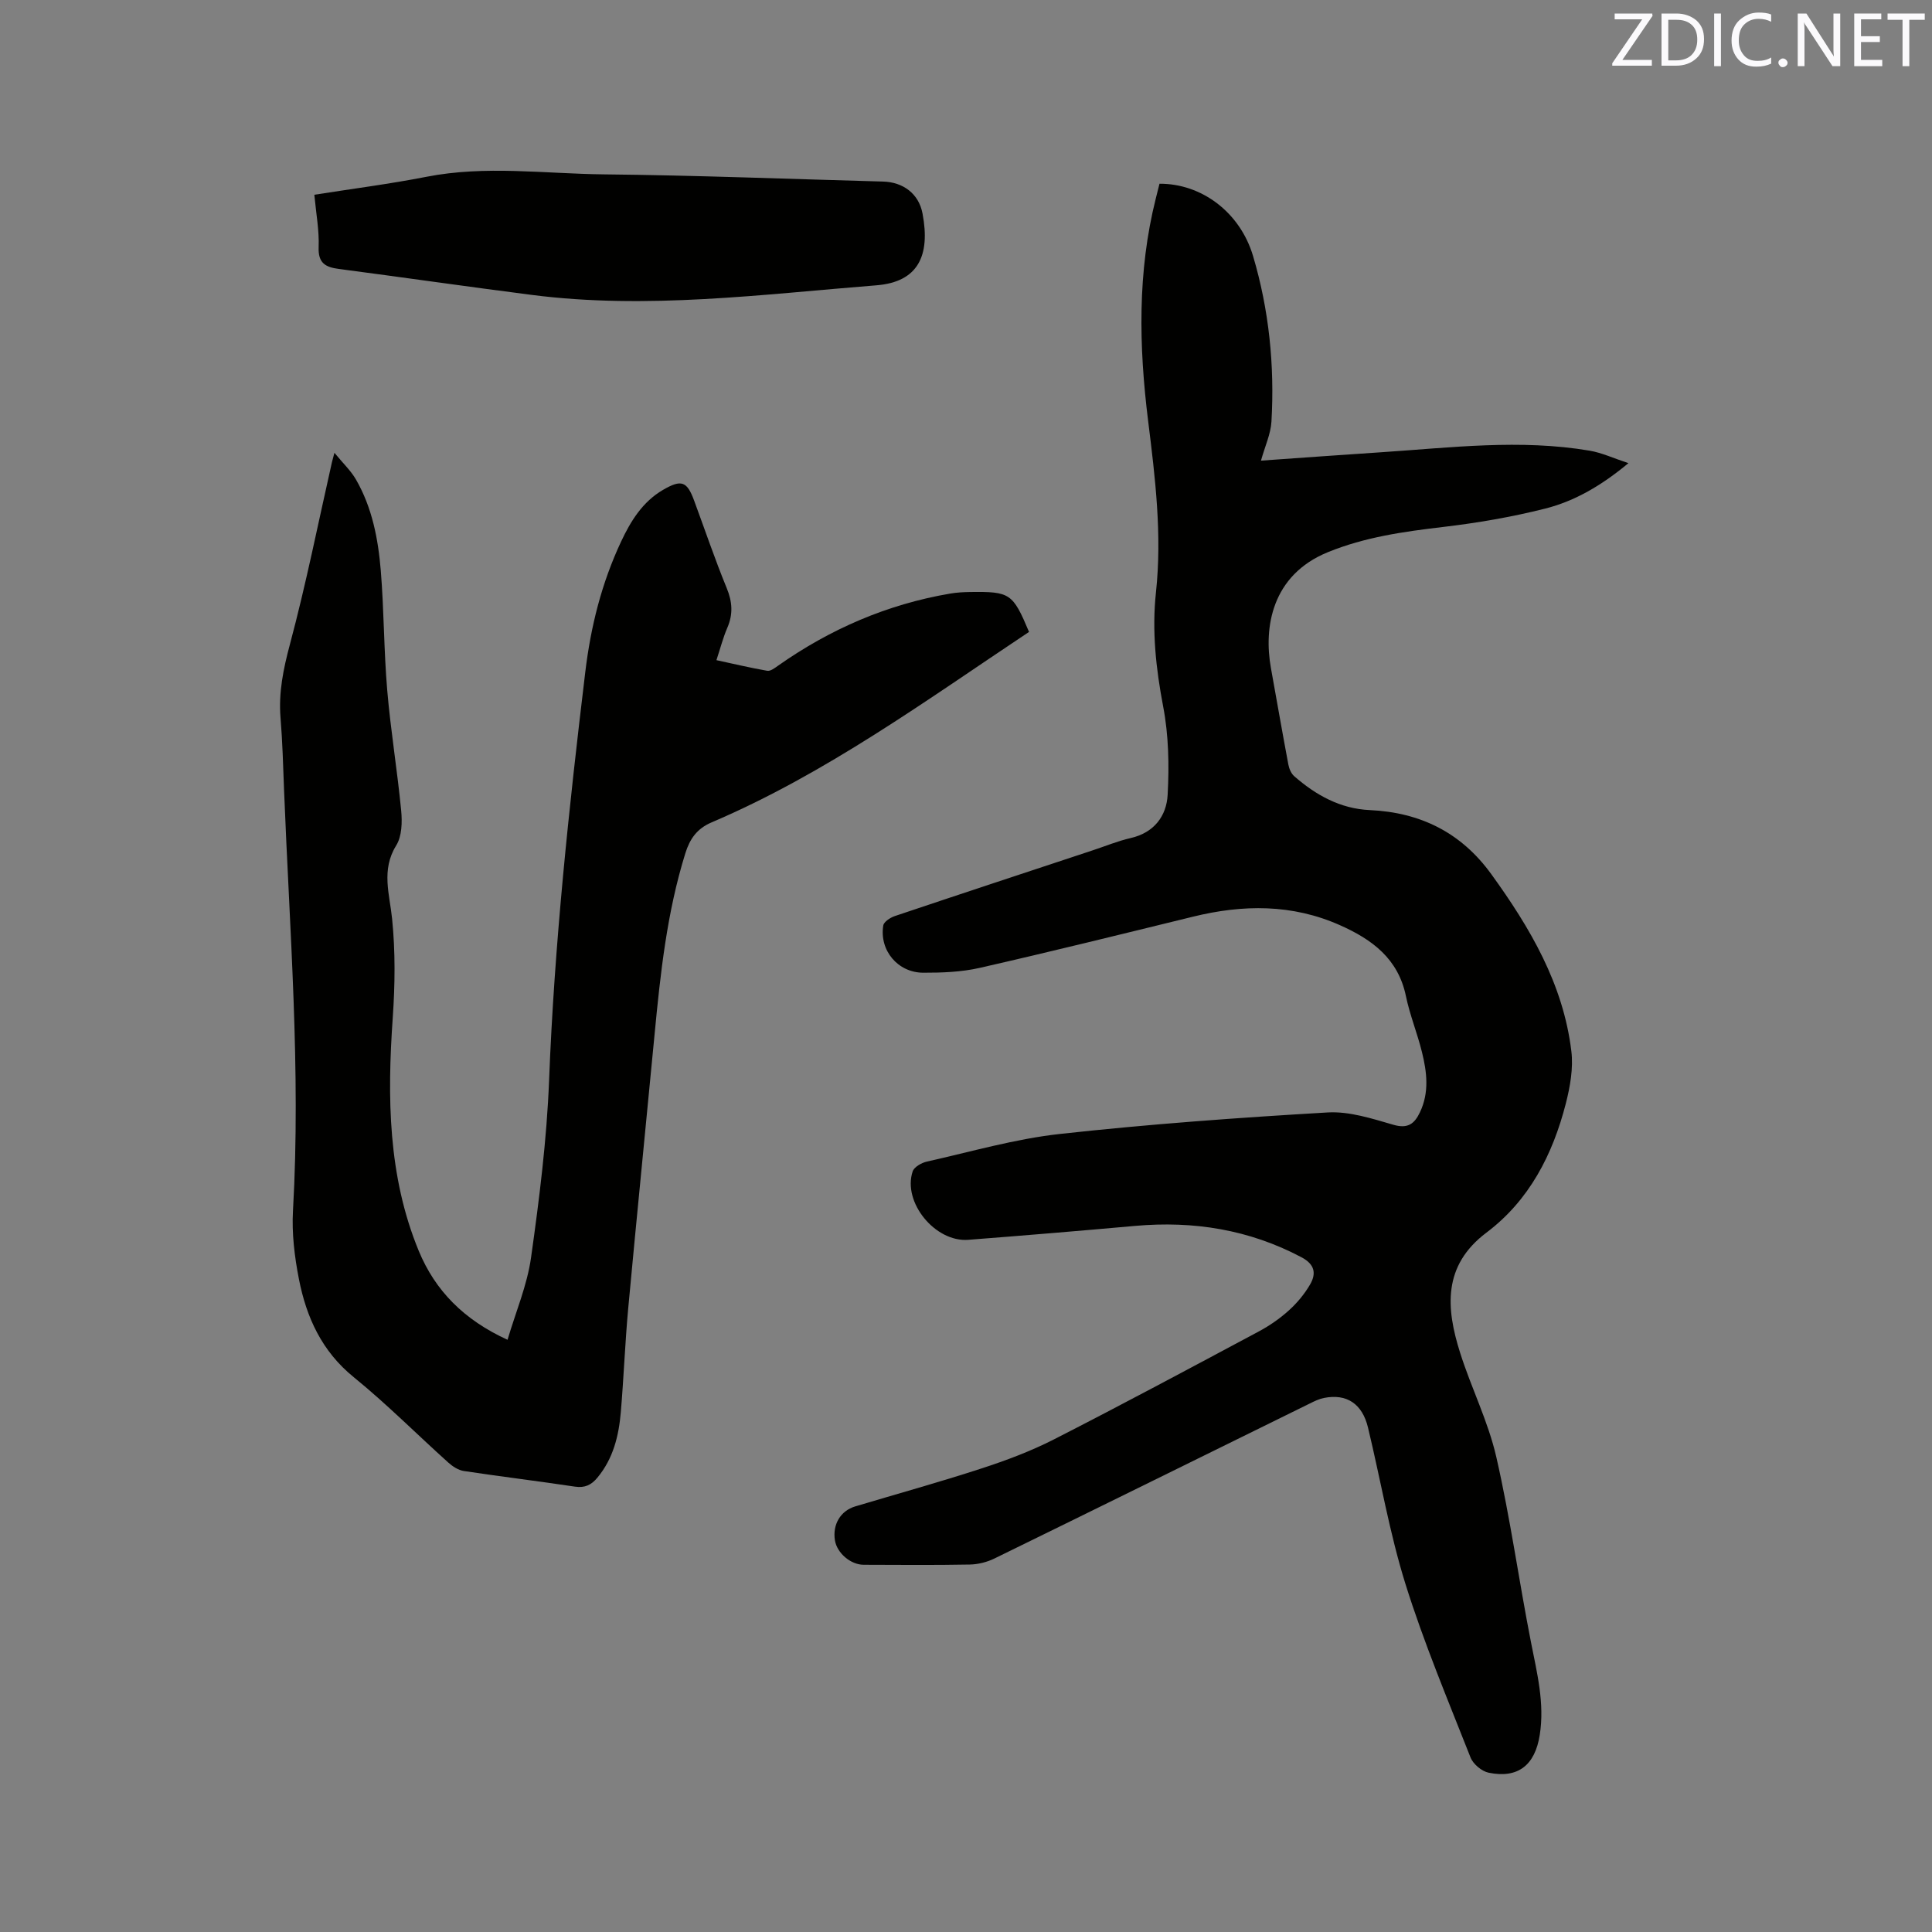
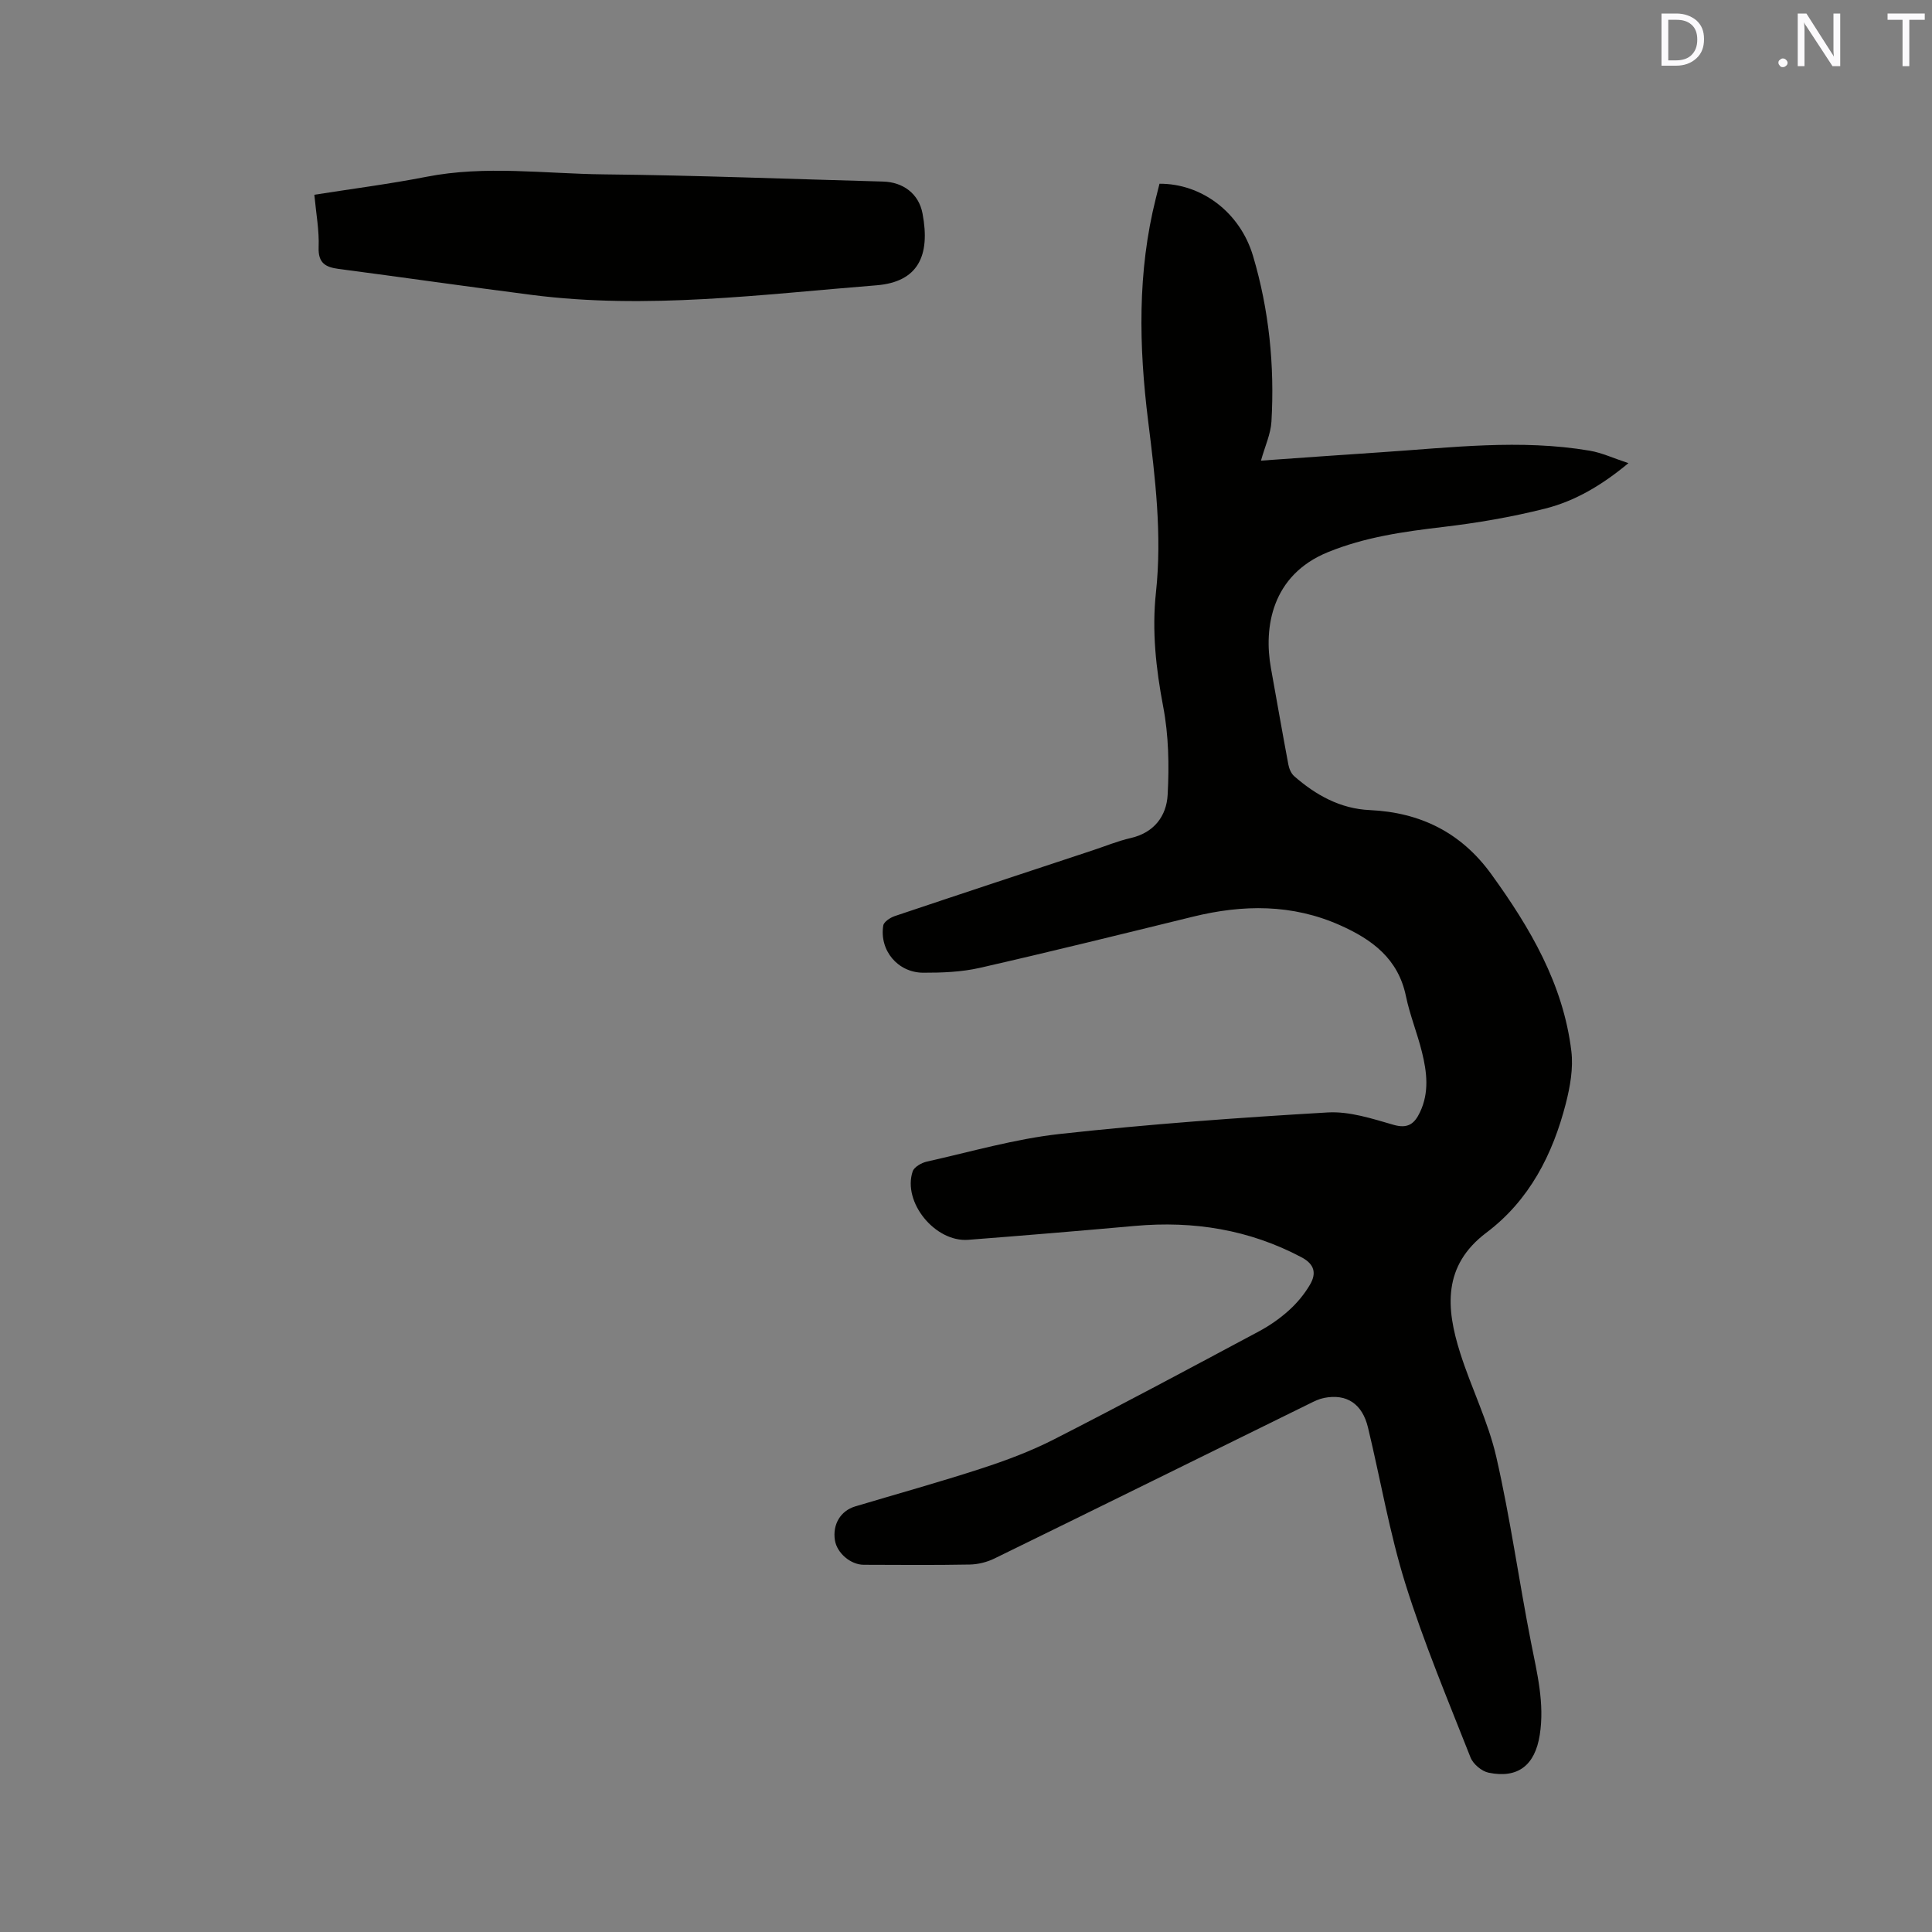
<svg xmlns="http://www.w3.org/2000/svg" enable-background="new 0 0 400 400" viewBox="0 0 400 400">
  <rect x="0" y="0" width="400" height="400" fill="#808080" stroke="none" />
  <path d="m240.06 38.04c8.64-.05 16.66 5.84 19.37 14.96 3.31 11.14 4.48 22.66 3.81 34.28-.15 2.57-1.33 5.08-2.17 8.09 8.52-.6 16.73-1.2 24.95-1.74 14.36-.95 28.73-2.76 43.11-.32 2.53.43 4.94 1.57 8.02 2.58-5.56 4.62-11.08 7.85-17.24 9.41-6.94 1.75-14.07 2.97-21.19 3.81-8.13.96-16.11 2.08-23.79 5.21-11.68 4.76-13.31 15.63-11.8 23.99 1.2 6.66 2.36 13.33 3.61 19.98.16.86.58 1.86 1.21 2.41 4.48 3.92 9.54 6.74 15.64 7.02 10.5.48 18.93 4.65 25.17 13.27 8.03 11.1 14.89 22.75 16.57 36.63.43 3.53-.25 7.35-1.14 10.84-2.71 10.56-7.54 20.04-16.45 26.75-9.08 6.84-8.36 15.65-5.44 24.86 2.29 7.26 5.8 14.19 7.49 21.57 2.9 12.68 4.68 25.62 7.19 38.4 1.25 6.35 2.84 12.59 1.81 19.16-.98 6.23-4.47 9.07-10.58 7.82-1.43-.29-3.21-1.78-3.75-3.15-4.69-11.91-9.67-23.75-13.48-35.94-3.3-10.56-5.15-21.58-7.75-32.37-1.19-4.95-4.44-7.06-9.11-6.13-1.02.2-2 .68-2.94 1.15-21.76 10.7-43.5 21.44-65.29 32.09-1.55.76-3.4 1.22-5.12 1.25-7.32.14-14.64.07-21.95.05-2.72-.01-5.54-2.44-5.96-5.07-.52-3.27 1.16-6.1 4.19-7.01 8.72-2.61 17.5-5.04 26.15-7.86 5.1-1.66 10.2-3.57 14.97-6 14.24-7.27 28.33-14.82 42.43-22.36 2.23-1.19 4.37-2.67 6.24-4.36 1.7-1.53 3.23-3.37 4.38-5.34 1.32-2.26 1.04-4.18-1.75-5.66-10.85-5.75-22.36-7.58-34.47-6.5-11.5 1.03-23.01 1.99-34.53 2.88-6.86.53-13.65-7.79-11.51-14.17.31-.91 1.82-1.77 2.92-2.02 9.17-2.05 18.3-4.71 27.59-5.73 18.42-2.03 36.93-3.37 55.43-4.45 4.48-.26 9.18 1.28 13.61 2.56 3.01.87 4.36-.25 5.48-2.61 1.95-4.09 1.44-8.3.41-12.45-.96-3.9-2.51-7.67-3.32-11.59-1.6-7.73-6.97-11.7-13.61-14.66-9.95-4.44-20.13-4.32-30.48-1.78-14.71 3.6-29.4 7.24-44.16 10.6-3.78.86-7.78 1.01-11.67 1-5.28-.01-9.12-4.62-8.29-9.77.12-.77 1.44-1.63 2.37-1.95 13.65-4.59 27.33-9.1 41-13.62 2.61-.86 5.18-1.93 7.85-2.54 4.88-1.11 7.43-4.59 7.66-8.97.33-6.07.21-12.33-.93-18.27-1.5-7.88-2.35-15.69-1.49-23.64 1.28-11.92-.15-23.67-1.62-35.47-1.92-15.43-2.25-30.87 1.6-46.13.25-1.03.51-2.04.75-2.99z" fill="#010100" />
-   <path d="m213.05 130.83c-21.41 14.25-42.06 29.34-65.71 39.43-3.06 1.3-4.52 3.43-5.45 6.41-3.81 12.23-5.16 24.86-6.37 37.52-1.8 18.88-3.7 37.75-5.45 56.64-.66 7.17-.93 14.39-1.54 21.57-.42 4.9-1.58 9.61-4.85 13.54-1.25 1.51-2.6 2.16-4.66 1.85-7.65-1.15-15.33-2.08-22.97-3.23-1.14-.17-2.32-.93-3.21-1.73-6.55-5.88-12.77-12.15-19.59-17.69-6.62-5.37-9.81-12.39-11.36-20.31-.91-4.64-1.5-9.5-1.23-14.2 1.65-29.08-.71-58.07-1.85-87.08-.19-4.98-.32-9.97-.73-14.93-.43-5.26.59-10.15 1.95-15.24 3.33-12.45 5.85-25.12 8.7-37.71.07-.31.16-.61.51-1.92 1.76 2.15 3.4 3.69 4.47 5.55 3.35 5.81 4.59 12.31 5.13 18.87.67 8.22.63 16.51 1.33 24.73.71 8.33 2.09 16.61 2.89 24.94.23 2.39.15 5.32-1.04 7.22-3.14 5.06-1.35 10.14-.84 15.15.69 6.88.61 13.65.13 20.57-1.14 16.33-1.01 32.7 5.39 48.21 3.4 8.22 9.34 14.27 18.38 18.4 1.71-5.8 4.07-11.31 4.87-17.04 1.71-12.15 3.25-24.39 3.73-36.63 1.1-28.32 4.11-56.42 7.49-84.53 1.14-9.53 3.4-18.48 7.42-27.06 1.99-4.25 4.45-8.24 8.67-10.7 3.81-2.22 4.97-1.8 6.44 2.18 2.24 6.06 4.31 12.18 6.76 18.15 1.17 2.85 1.34 5.39.13 8.2-.88 2.03-1.43 4.2-2.26 6.72 3.58.77 7.03 1.59 10.52 2.2.66.11 1.53-.55 2.19-1.02 10.81-7.62 22.65-12.75 35.71-14.97 1.35-.23 2.74-.3 4.11-.32 8.28-.11 8.82.26 12.19 8.26z" fill="#010100" />
  <path d="m65.08 40.32c7.94-1.25 15.61-2.23 23.17-3.71 12.25-2.41 24.52-.64 36.77-.51 19.28.2 38.55.97 57.82 1.49 4.12.11 7.39 2.5 8.16 6.62 1.66 8.76-.94 14.17-9.54 14.86-23.73 1.88-47.47 5.05-71.34 1.99-13.34-1.71-26.64-3.63-39.98-5.38-2.76-.36-4.29-1.21-4.17-4.48.14-3.46-.52-6.94-.89-10.88z" fill="#010100" />
  <g fill="#fbfafc">
-     <path d="m342.2 3.2-6.3 9.2h6.1v1.2h-8.2v-.5l6.2-9.1h-5.7v-1.2h7.8v.4z" />
    <path d="m344 13.7v-10.9h3.1c1.6 0 3 .5 4.1 1.4 1.1 1 1.6 2.2 1.6 3.9s-.5 3-1.6 4-2.5 1.5-4.2 1.5h-3zm1.4-9.6v8.4h1.6c1.4 0 2.5-.4 3.2-1.1.8-.8 1.2-1.8 1.2-3.2s-.4-2.4-1.2-3.1-1.8-1-3.1-1z" />
-     <path d="m356.3 2.8v10.9h-1.4v-10.9z" />
-     <path d="m366.6 13.2c-.8.4-1.8.6-3 .6-1.6 0-2.8-.5-3.7-1.5s-1.4-2.3-1.4-3.9c0-1.7.5-3.2 1.6-4.2s2.4-1.6 4-1.6c1 0 1.9.1 2.6.4v1.5c-.8-.4-1.6-.6-2.6-.6-1.2 0-2.2.4-3 1.2s-1.1 1.9-1.1 3.3c0 1.3.4 2.3 1.1 3.1s1.6 1.1 2.8 1.1c1.1 0 2-.2 2.8-.7v1.3z" />
    <path d="m368.2 13c0-.3.1-.5.3-.6.2-.2.4-.3.6-.3.3 0 .5.1.7.3s.3.4.3.6-.1.5-.3.6c-.2.2-.4.3-.7.3s-.5-.1-.6-.3c-.2-.2-.3-.4-.3-.6z" />
    <path d="m381.1 13.7h-1.7l-5.5-8.4c-.2-.2-.3-.5-.4-.7 0 .2.1.8.1 1.5v7.6h-1.4v-10.9h1.8l5.3 8.3c.3.4.4.6.4.8 0-.3-.1-.8-.1-1.6v-7.5h1.4v10.9z" />
-     <path d="m389.7 13.7h-5.8v-10.9h5.6v1.2h-4.2v3.5h3.9v1.2h-3.9v3.7h4.4z" />
    <path d="m398.4 4.1h-3.1v9.6h-1.4v-9.6h-3.1v-1.3h7.7v1.3z" />
  </g>
</svg>